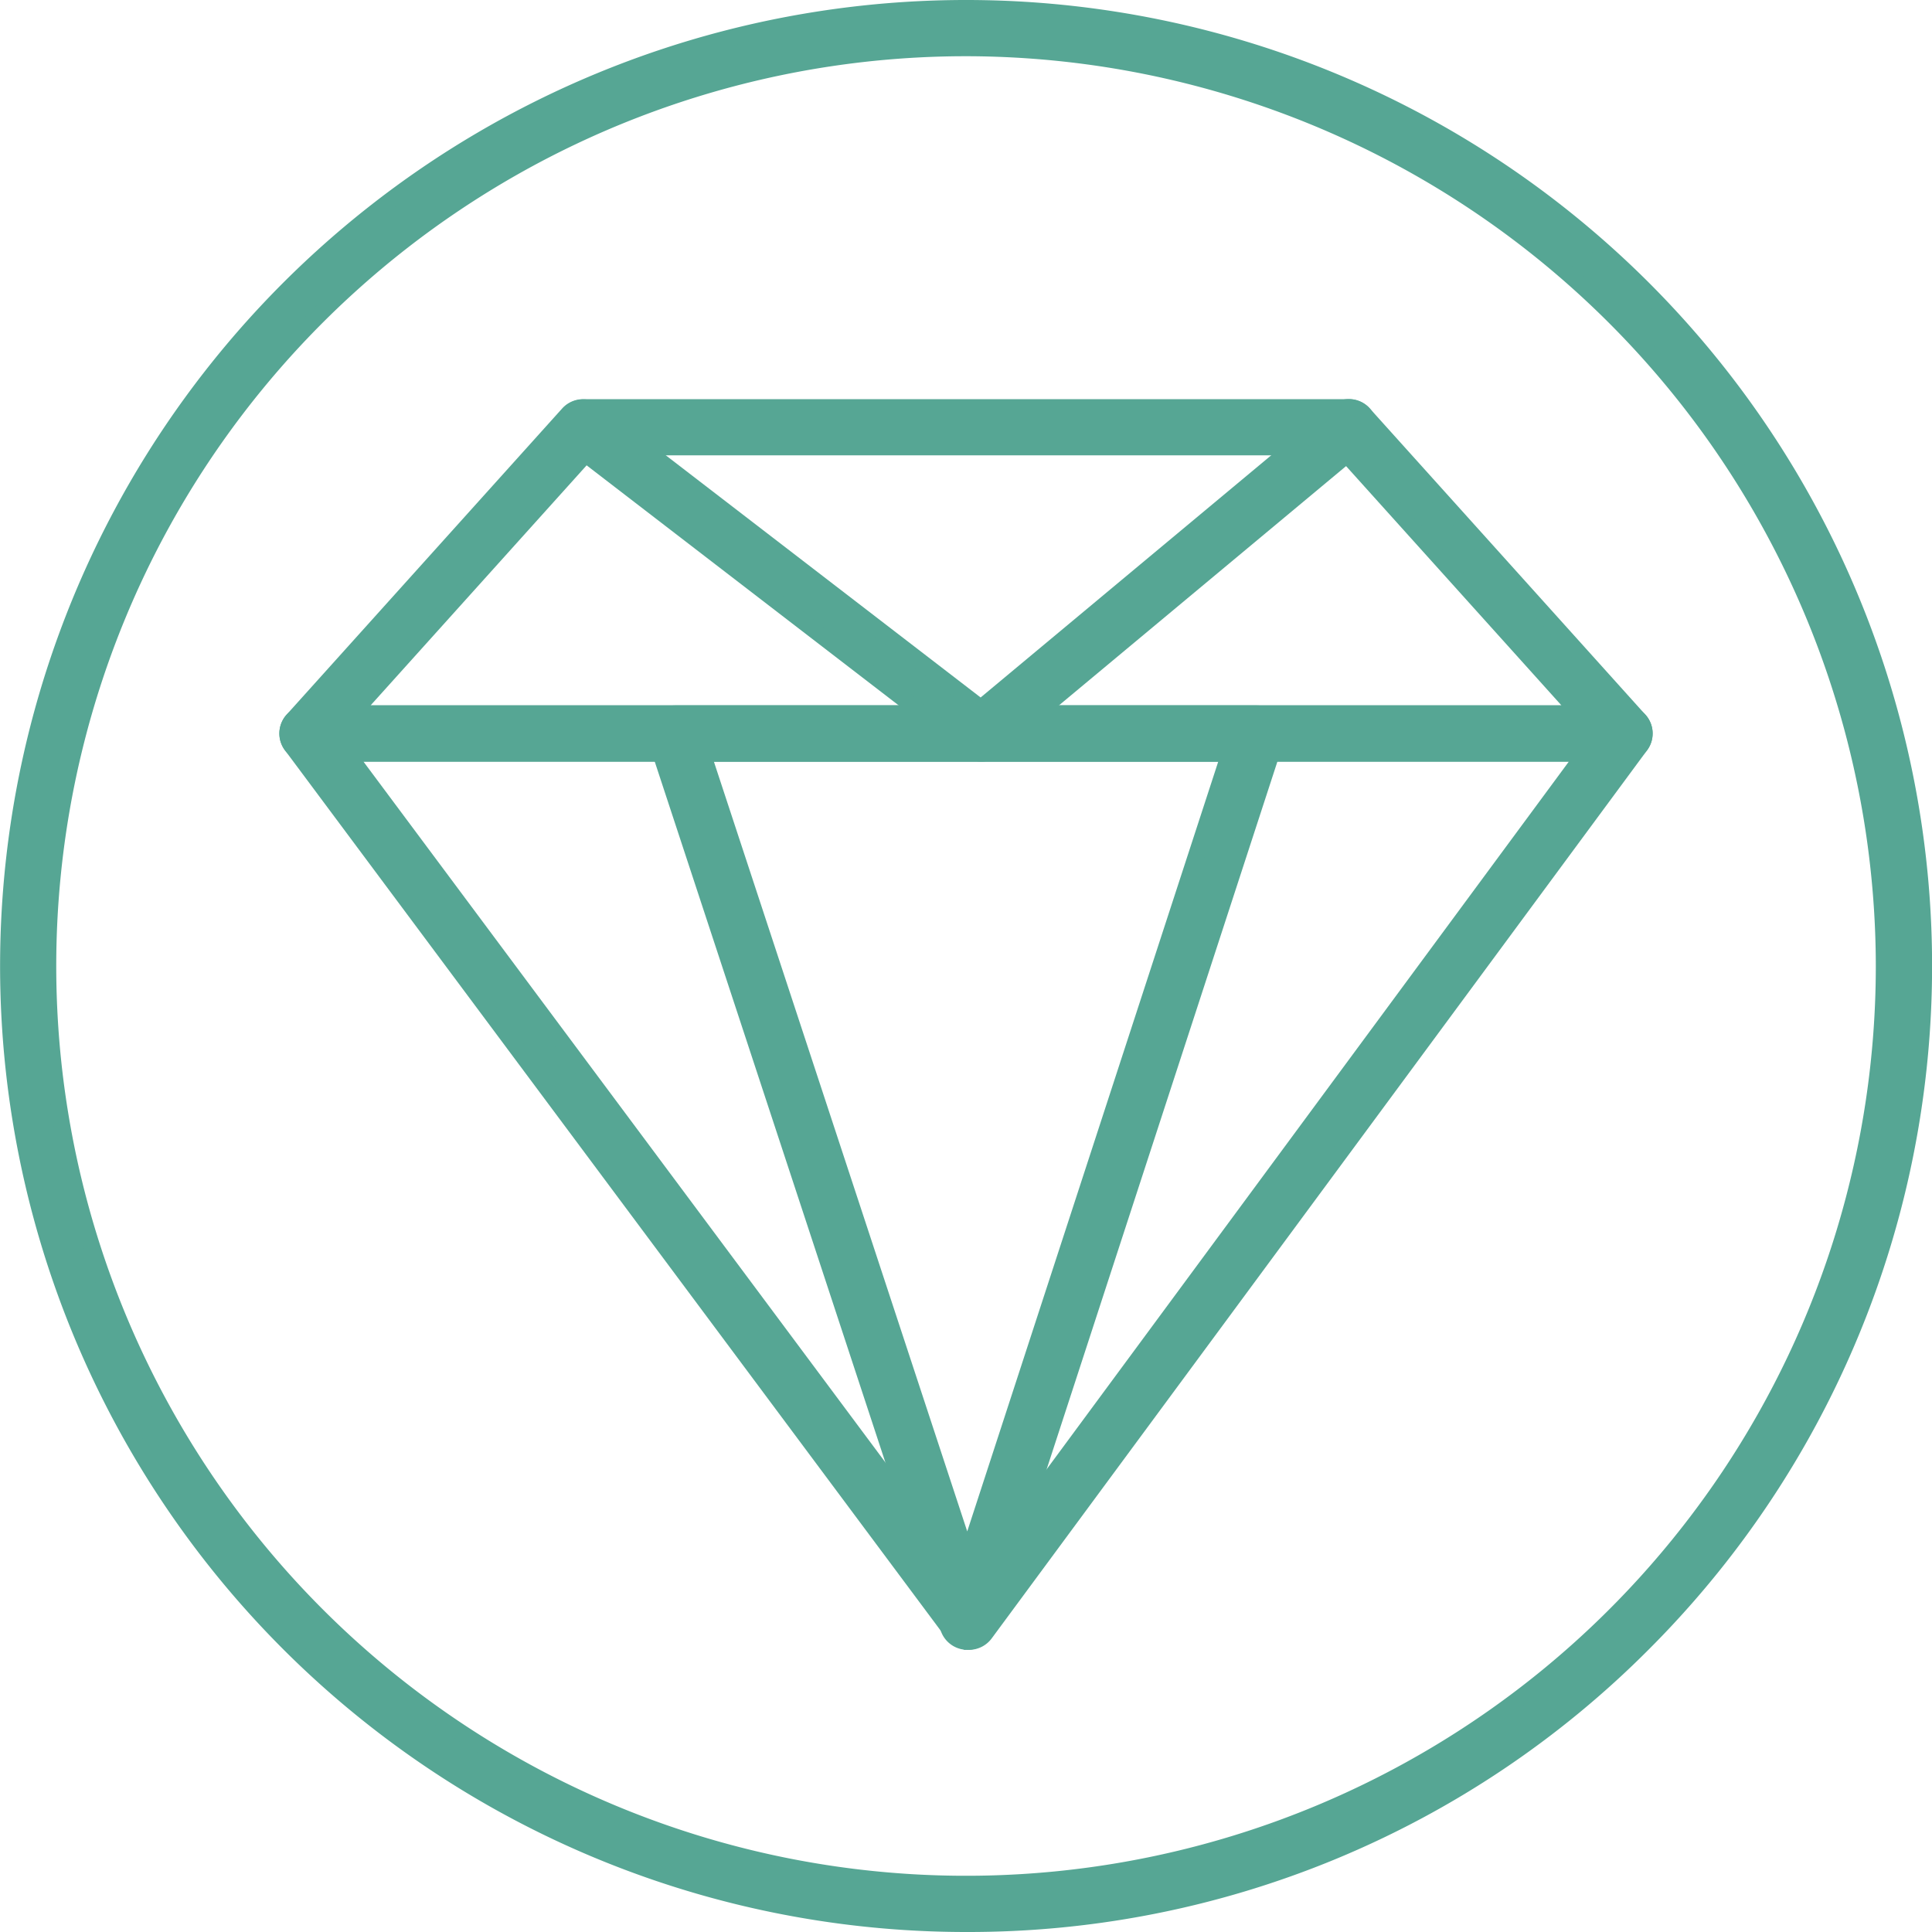
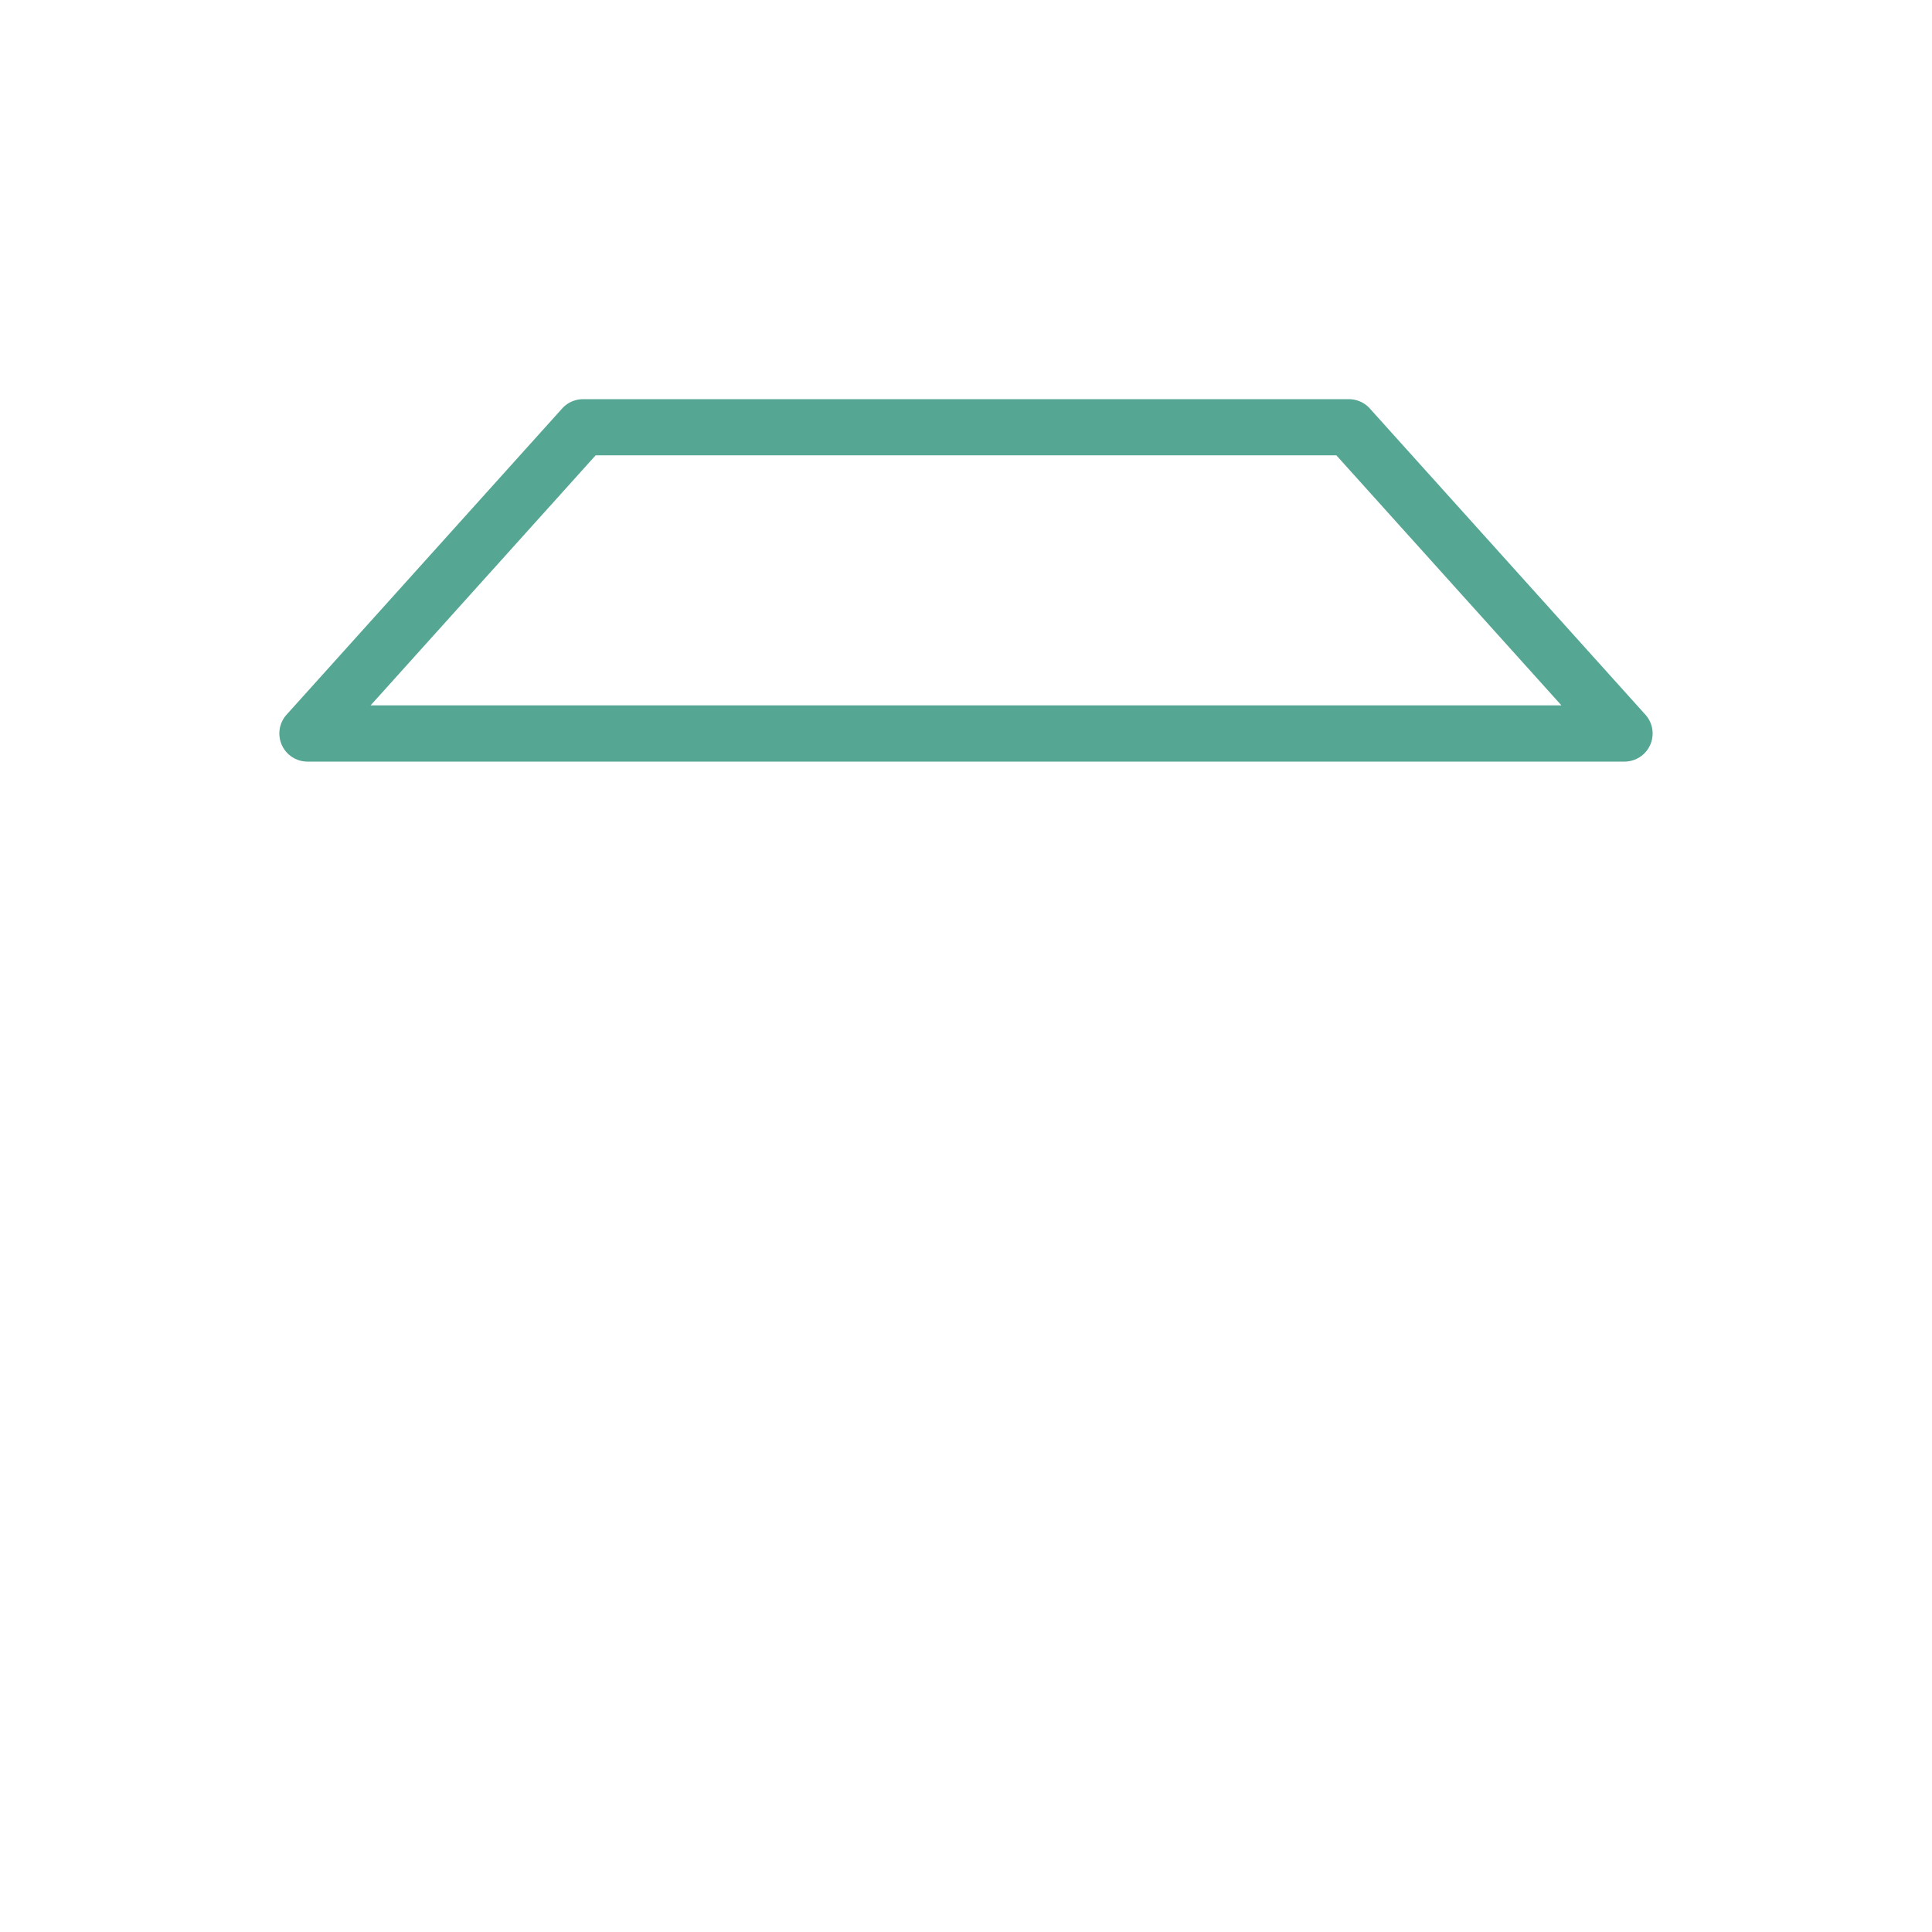
<svg xmlns="http://www.w3.org/2000/svg" width="59.244" height="59.244" viewBox="0 0 59.244 59.244">
  <g id="_x31_3_x2C__Premium_x2C__rank_x2C__rating_x2C__survice" transform="translate(0.25 0.25)">
    <g id="Grupo_1225" data-name="Grupo 1225">
      <g id="Grupo_1224" data-name="Grupo 1224">
        <g id="Grupo_1222" data-name="Grupo 1222" transform="translate(8.567 12.238)">
          <g id="Grupo_1218" data-name="Grupo 1218" transform="translate(0 9.392)">
-             <path id="Caminho_2718" data-name="Caminho 2718" d="M106.9,221.206a.612.612,0,0,1-.491-.246L86.121,193.722a.612.612,0,0,1,.491-.977H127a.612.612,0,0,1,.492.975l-20.1,27.237a.612.612,0,0,1-.491.249ZM87.83,193.969l19.066,25.6,18.89-25.6Z" transform="translate(-86 -192.745)" fill="#56a694" stroke="#56a694" stroke-width="0.5" />
-           </g>
+             </g>
          <g id="Grupo_1219" data-name="Grupo 1219" transform="translate(11.271 9.392)">
-             <path id="Caminho_2719" data-name="Caminho 2719" d="M187.669,221.205a.612.612,0,0,1-.581-.421l-8.964-27.238a.612.612,0,0,1,.581-.8H196.55a.612.612,0,0,1,.582.8l-8.881,27.238a.612.612,0,0,1-.581.422Zm-8.119-27.238,8.116,24.66,8.041-24.66Z" transform="translate(-178.093 -192.744)" fill="#56a694" stroke="#56a694" stroke-width="0.5" />
-           </g>
+             </g>
          <g id="Grupo_1220" data-name="Grupo 1220" transform="translate(0 0)">
            <path id="Caminho_2720" data-name="Caminho 2720" d="M127,126.616H86.612a.612.612,0,0,1-.455-1.021l8.453-9.392a.612.612,0,0,1,.455-.2h23.481a.612.612,0,0,1,.455.2l8.453,9.392a.612.612,0,0,1-.455,1.021Zm-39.013-1.224h37.639l-7.352-8.168H95.338Z" transform="translate(-86.001 -116)" fill="#56a694" stroke="#56a694" stroke-width="0.5" />
          </g>
          <g id="Grupo_1221" data-name="Grupo 1221" transform="translate(8.453)">
-             <path id="Caminho_2721" data-name="Caminho 2721" d="M167.891,126.616a.611.611,0,0,1-.373-.127l-12.21-9.392a.612.612,0,0,1,.746-.97l11.822,9.093,10.894-9.079a.612.612,0,0,1,.784.94l-11.271,9.392A.611.611,0,0,1,167.891,126.616Z" transform="translate(-155.069 -116)" fill="#56a694" stroke="#56a694" stroke-width="0.5" />
-           </g>
+             </g>
        </g>
        <g id="Grupo_1223" data-name="Grupo 1223">
-           <path id="Caminho_2722" data-name="Caminho 2722" d="M45.372,74.744a29.372,29.372,0,1,1,20.769-8.6A29.181,29.181,0,0,1,45.372,74.744Zm0-57.52A28.148,28.148,0,1,0,73.521,45.372,28.18,28.18,0,0,0,45.372,17.224Z" transform="translate(-16 -16)" fill="#56a694" stroke="#56a694" stroke-width="0.5" />
-         </g>
+           </g>
      </g>
    </g>
  </g>
</svg>